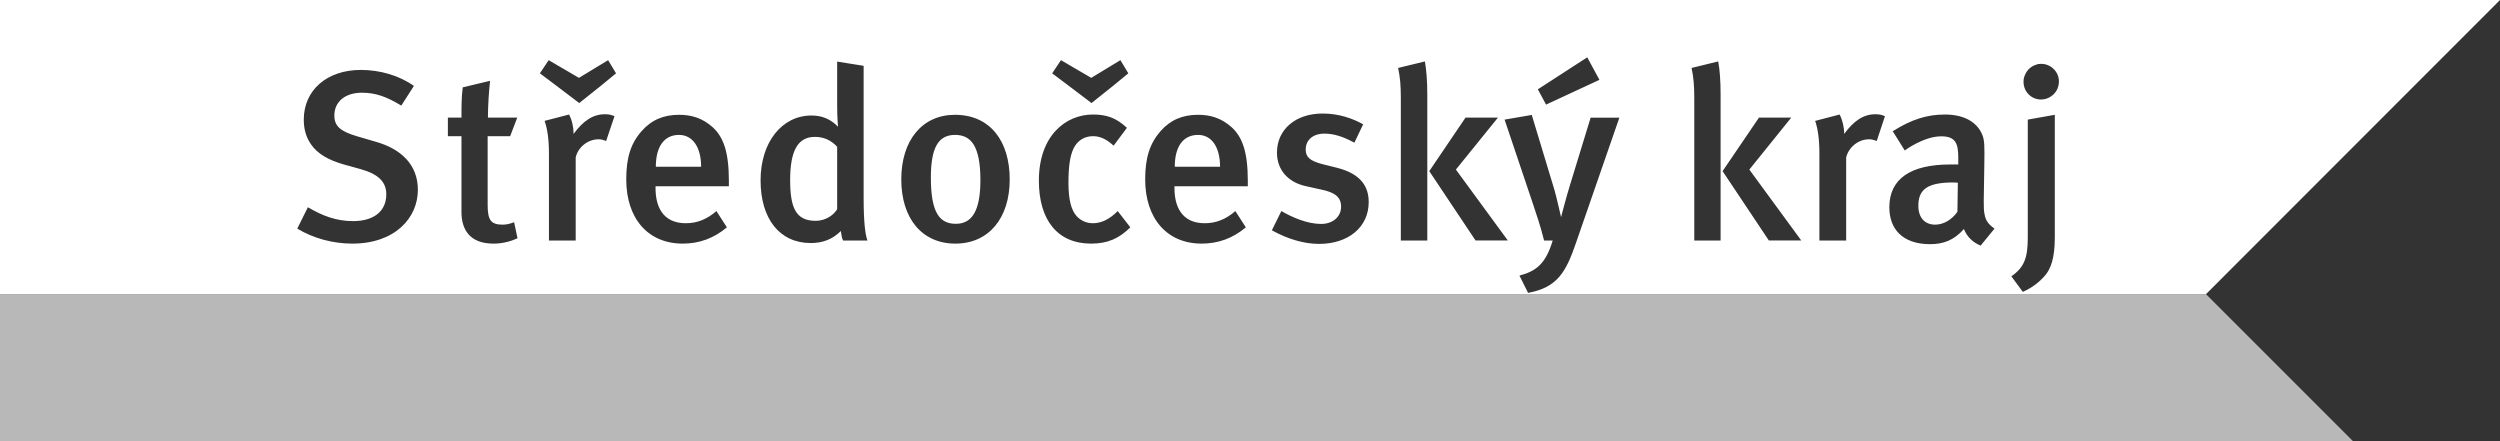
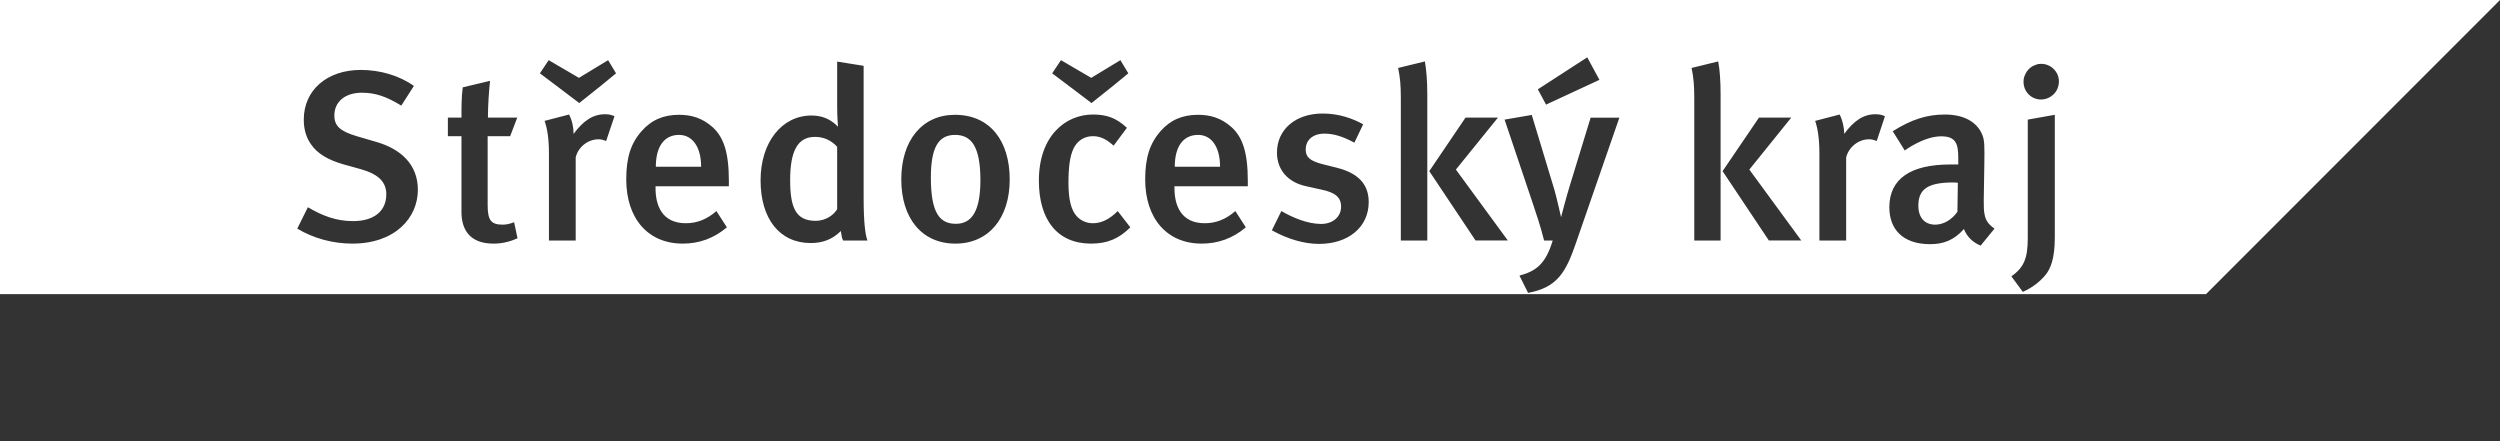
<svg xmlns="http://www.w3.org/2000/svg" id="Vrstva_1" data-name="Vrstva 1" viewBox="0 0 176.61 31.17">
  <rect x="0" y="0" width="176.61" height="31.17" fill="#333333" stroke="none" />
  <defs>
    <style>
      .cls-1 {
        opacity: .65;
      }

      .cls-1, .cls-2 {
        fill: #fff;
      }
    </style>
  </defs>
-   <path class="cls-2" d="M47.97,9.53c-1.06,0-1.64.84-1.64,2.25h3.2c0-1.41-.62-2.25-1.56-2.25ZM57.57,9.67c-1.2,0-1.75.96-1.75,3.05,0,1.92.38,2.88,1.8,2.88.7,0,1.27-.4,1.52-.82v-4.41c-.42-.46-.94-.7-1.57-.7ZM57.57,9.67c-1.2,0-1.75.96-1.75,3.05,0,1.92.38,2.88,1.8,2.88.7,0,1.27-.4,1.52-.82v-4.41c-.42-.46-.94-.7-1.57-.7ZM47.97,9.53c-1.06,0-1.64.84-1.64,2.25h3.2c0-1.41-.62-2.25-1.56-2.25ZM47.97,9.53c-1.06,0-1.64.84-1.64,2.25h3.2c0-1.41-.62-2.25-1.56-2.25ZM57.57,9.67c-1.2,0-1.75.96-1.75,3.05,0,1.92.38,2.88,1.8,2.88.7,0,1.27-.4,1.52-.82v-4.41c-.42-.46-.94-.7-1.57-.7ZM67.47,9.53c-1.19,0-1.71.91-1.71,3.02,0,2.52.64,3.26,1.77,3.26s1.73-.91,1.73-3.09c0-2.45-.69-3.19-1.79-3.19ZM67.47,9.53c-1.19,0-1.71.91-1.71,3.02,0,2.52.64,3.26,1.77,3.26s1.73-.91,1.73-3.09c0-2.45-.69-3.19-1.79-3.19ZM57.57,9.67c-1.2,0-1.75.96-1.75,3.05,0,1.92.38,2.88,1.8,2.88.7,0,1.27-.4,1.52-.82v-4.41c-.42-.46-.94-.7-1.57-.7ZM47.97,9.53c-1.06,0-1.64.84-1.64,2.25h3.2c0-1.41-.62-2.25-1.56-2.25ZM47.97,9.53c-1.06,0-1.64.84-1.64,2.25h3.2c0-1.41-.62-2.25-1.56-2.25ZM57.57,9.67c-1.2,0-1.75.96-1.75,3.05,0,1.92.38,2.88,1.8,2.88.7,0,1.27-.4,1.52-.82v-4.41c-.42-.46-.94-.7-1.57-.7ZM67.47,9.53c-1.19,0-1.71.91-1.71,3.02,0,2.52.64,3.26,1.77,3.26s1.73-.91,1.73-3.09c0-2.45-.69-3.19-1.79-3.19ZM84.64,9.53c-1.07,0-1.65.84-1.65,2.25h3.2c0-1.41-.61-2.25-1.55-2.25ZM84.64,9.53c-1.07,0-1.65.84-1.65,2.25h3.2c0-1.41-.61-2.25-1.55-2.25ZM67.47,9.53c-1.19,0-1.71.91-1.71,3.02,0,2.52.64,3.26,1.77,3.26s1.73-.91,1.73-3.09c0-2.45-.69-3.19-1.79-3.19ZM57.57,9.67c-1.2,0-1.75.96-1.75,3.05,0,1.92.38,2.88,1.8,2.88.7,0,1.27-.4,1.52-.82v-4.41c-.42-.46-.94-.7-1.57-.7ZM47.97,9.53c-1.06,0-1.64.84-1.64,2.25h3.2c0-1.41-.62-2.25-1.56-2.25ZM47.97,9.53c-1.06,0-1.64.84-1.64,2.25h3.2c0-1.41-.62-2.25-1.56-2.25ZM57.57,9.67c-1.2,0-1.75.96-1.75,3.05,0,1.92.38,2.88,1.8,2.88.7,0,1.27-.4,1.52-.82v-4.41c-.42-.46-.94-.7-1.57-.7ZM67.47,9.53c-1.19,0-1.71.91-1.71,3.02,0,2.52.64,3.26,1.77,3.26s1.73-.91,1.73-3.09c0-2.45-.69-3.19-1.79-3.19ZM84.64,9.53c-1.07,0-1.65.84-1.65,2.25h3.2c0-1.41-.61-2.25-1.55-2.25ZM84.64,9.53c-1.07,0-1.65.84-1.65,2.25h3.2c0-1.41-.61-2.25-1.55-2.25ZM67.47,9.53c-1.19,0-1.71.91-1.71,3.02,0,2.52.64,3.26,1.77,3.26s1.73-.91,1.73-3.09c0-2.45-.69-3.19-1.79-3.19ZM57.57,9.67c-1.2,0-1.75.96-1.75,3.05,0,1.92.38,2.88,1.8,2.88.7,0,1.27-.4,1.52-.82v-4.41c-.42-.46-.94-.7-1.57-.7ZM47.97,9.53c-1.06,0-1.64.84-1.64,2.25h3.2c0-1.41-.62-2.25-1.56-2.25ZM47.97,9.53c-1.06,0-1.64.84-1.64,2.25h3.2c0-1.41-.62-2.25-1.56-2.25ZM57.57,9.67c-1.2,0-1.75.96-1.75,3.05,0,1.92.38,2.88,1.8,2.88.7,0,1.27-.4,1.52-.82v-4.41c-.42-.46-.94-.7-1.57-.7ZM67.47,9.53c-1.19,0-1.71.91-1.71,3.02,0,2.52.64,3.26,1.77,3.26s1.73-.91,1.73-3.09c0-2.45-.69-3.19-1.79-3.19ZM84.64,9.53c-1.07,0-1.65.84-1.65,2.25h3.2c0-1.41-.61-2.25-1.55-2.25ZM84.64,9.53c-1.07,0-1.65.84-1.65,2.25h3.2c0-1.41-.61-2.25-1.55-2.25ZM67.47,9.53c-1.19,0-1.71.91-1.71,3.02,0,2.52.64,3.26,1.77,3.26s1.73-.91,1.73-3.09c0-2.45-.69-3.19-1.79-3.19ZM57.57,9.67c-1.2,0-1.75.96-1.75,3.05,0,1.92.38,2.88,1.8,2.88.7,0,1.27-.4,1.52-.82v-4.41c-.42-.46-.94-.7-1.57-.7ZM47.97,9.53c-1.06,0-1.64.84-1.64,2.25h3.2c0-1.41-.62-2.25-1.56-2.25ZM47.97,9.53c-1.06,0-1.64.84-1.64,2.25h3.2c0-1.41-.62-2.25-1.56-2.25ZM57.57,9.67c-1.2,0-1.75.96-1.75,3.05,0,1.92.38,2.88,1.8,2.88.7,0,1.27-.4,1.52-.82v-4.41c-.42-.46-.94-.7-1.57-.7ZM67.47,9.53c-1.19,0-1.71.91-1.71,3.02,0,2.52.64,3.26,1.77,3.26s1.73-.91,1.73-3.09c0-2.45-.69-3.19-1.79-3.19ZM84.64,9.53c-1.07,0-1.65.84-1.65,2.25h3.2c0-1.41-.61-2.25-1.55-2.25ZM84.64,9.53c-1.07,0-1.65.84-1.65,2.25h3.2c0-1.41-.61-2.25-1.55-2.25ZM67.47,9.53c-1.19,0-1.71.91-1.71,3.02,0,2.52.64,3.26,1.77,3.26s1.73-.91,1.73-3.09c0-2.45-.69-3.19-1.79-3.19ZM57.57,9.67c-1.2,0-1.75.96-1.75,3.05,0,1.92.38,2.88,1.8,2.88.7,0,1.27-.4,1.52-.82v-4.41c-.42-.46-.94-.7-1.57-.7ZM47.97,9.53c-1.06,0-1.64.84-1.64,2.25h3.2c0-1.41-.62-2.25-1.56-2.25ZM47.97,9.53c-1.06,0-1.64.84-1.64,2.25h3.2c0-1.41-.62-2.25-1.56-2.25ZM57.57,9.67c-1.2,0-1.75.96-1.75,3.05,0,1.92.38,2.88,1.8,2.88.7,0,1.27-.4,1.52-.82v-4.41c-.42-.46-.94-.7-1.57-.7ZM67.47,9.53c-1.19,0-1.71.91-1.71,3.02,0,2.52.64,3.26,1.77,3.26s1.73-.91,1.73-3.09c0-2.45-.69-3.19-1.79-3.19ZM84.64,9.53c-1.07,0-1.65.84-1.65,2.25h3.2c0-1.41-.61-2.25-1.55-2.25ZM84.64,9.53c-1.07,0-1.65.84-1.65,2.25h3.2c0-1.41-.61-2.25-1.55-2.25ZM67.47,9.53c-1.19,0-1.71.91-1.71,3.02,0,2.52.64,3.26,1.77,3.26s1.73-.91,1.73-3.09c0-2.45-.69-3.19-1.79-3.19ZM57.57,9.67c-1.2,0-1.75.96-1.75,3.05,0,1.92.38,2.88,1.8,2.88.7,0,1.27-.4,1.52-.82v-4.41c-.42-.46-.94-.7-1.57-.7ZM47.97,9.53c-1.06,0-1.64.84-1.64,2.25h3.2c0-1.41-.62-2.25-1.56-2.25ZM47.97,9.53c-1.06,0-1.64.84-1.64,2.25h3.2c0-1.41-.62-2.25-1.56-2.25ZM57.57,9.67c-1.2,0-1.75.96-1.75,3.05,0,1.92.38,2.88,1.8,2.88.7,0,1.27-.4,1.52-.82v-4.41c-.42-.46-.94-.7-1.57-.7ZM67.47,9.53c-1.19,0-1.71.91-1.71,3.02,0,2.52.64,3.26,1.77,3.26s1.73-.91,1.73-3.09c0-2.45-.69-3.19-1.79-3.19ZM84.64,9.53c-1.07,0-1.65.84-1.65,2.25h3.2c0-1.41-.61-2.25-1.55-2.25ZM137.97,12.89c-1.89,0-2.45.55-2.45,1.65,0,.82.44,1.33,1.19,1.33.6,0,1.19-.36,1.57-.91l.03-2.05s-.21-.02-.34-.02ZM137.97,12.89c-1.89,0-2.45.55-2.45,1.65,0,.82.44,1.33,1.19,1.33.6,0,1.19-.36,1.57-.91l.03-2.05s-.21-.02-.34-.02ZM84.64,9.53c-1.07,0-1.65.84-1.65,2.25h3.2c0-1.41-.61-2.25-1.55-2.25ZM67.47,9.53c-1.19,0-1.71.91-1.71,3.02,0,2.52.64,3.26,1.77,3.26s1.73-.91,1.73-3.09c0-2.45-.69-3.19-1.79-3.19ZM57.57,9.67c-1.2,0-1.75.96-1.75,3.05,0,1.92.38,2.88,1.8,2.88.7,0,1.27-.4,1.52-.82v-4.41c-.42-.46-.94-.7-1.57-.7ZM47.97,9.53c-1.06,0-1.64.84-1.64,2.25h3.2c0-1.41-.62-2.25-1.56-2.25ZM0,0v20.78h155.84L176.61,0H0ZM112.13,4.05l.86,1.59-3.77,1.75-.58-1.08,3.49-2.26ZM74.95,4.25l2.14,1.25,2.06-1.25.56.93-1.06.87-1.54,1.23-1.65-1.25-1.13-.85.62-.93ZM24.89,17.21c-1.35,0-2.73-.36-3.89-1.06l.75-1.51c1.06.62,2.01.98,3.2.98,1.47,0,2.34-.71,2.34-1.89,0-.87-.55-1.42-1.77-1.77l-1.26-.35c-1.08-.31-1.85-.76-2.3-1.43-.33-.48-.5-1.04-.5-1.73,0-2.09,1.65-3.51,4.03-3.51,1.35,0,2.71.39,3.75,1.13l-.89,1.39c-1.09-.66-1.85-.91-2.79-.91-1.17,0-1.94.63-1.94,1.61,0,.74.41,1.11,1.58,1.46l1.4.41c1.72.5,2.92,1.59,2.92,3.38,0,1.97-1.6,3.8-4.63,3.8ZM34.86,17.21c-1.68,0-2.26-1-2.26-2.23v-5.36h-.96v-1.31h.96c0-.73,0-1.49.09-2.14l1.93-.46c-.08.7-.15,1.75-.15,2.6h2.07l-.5,1.31h-1.59v4.86c0,1.08.24,1.39,1.06,1.39.26,0,.48-.05.81-.17l.24,1.13c-.57.26-1.12.38-1.7.38ZM42.82,9.96c-.18-.07-.32-.12-.53-.12-.79,0-1.46.58-1.62,1.28v5.87h-1.89v-6.12c0-1.1-.12-1.8-.31-2.33l1.73-.45c.21.39.32.89.32,1.37.69-.94,1.38-1.39,2.22-1.39.27,0,.45.04.67.14l-.59,1.75ZM42.46,6.05l-1.54,1.23-1.65-1.25-1.13-.85.62-.93,2.14,1.25,2.06-1.25.56.93-1.06.87ZM51.49,13.16h-5.18v.14c0,1.2.45,2.47,2.14,2.47.81,0,1.51-.29,2.16-.86l.74,1.15c-.91.77-1.95,1.15-3.12,1.15-2.45,0-3.99-1.77-3.99-4.54,0-1.53.32-2.54,1.08-3.4.7-.8,1.56-1.16,2.65-1.16.86,0,1.65.22,2.39.89.75.69,1.13,1.75,1.13,3.77v.39ZM59.56,16.99c-.09-.19-.11-.31-.16-.67-.58.58-1.27.85-2.12.85-2.22,0-3.55-1.73-3.55-4.43s1.51-4.58,3.6-4.58c.73,0,1.33.24,1.87.79,0,0-.06-.67-.06-1.43v-3.17l1.87.3v9.32c0,1.71.11,2.59.27,3.02h-1.72ZM67.49,17.21c-2.35,0-3.82-1.77-3.82-4.54s1.49-4.56,3.79-4.56c2.47,0,3.87,1.83,3.87,4.57s-1.49,4.53-3.84,4.53ZM77.08,17.21c-2.37,0-3.69-1.66-3.69-4.45,0-3.16,1.88-4.67,3.82-4.67.94,0,1.63.22,2.4.94l-.94,1.26c-.52-.47-.96-.67-1.46-.67-.6,0-1.1.31-1.37.87-.26.53-.36,1.34-.36,2.42,0,1.18.19,1.93.58,2.36.28.31.69.5,1.15.5.6,0,1.19-.29,1.75-.86l.89,1.15c-.79.79-1.61,1.15-2.77,1.15ZM88.15,13.16h-5.18v.14c0,1.2.45,2.47,2.14,2.47.81,0,1.51-.29,2.16-.86l.74,1.15c-.91.77-1.95,1.15-3.12,1.15-2.45,0-3.99-1.77-3.99-4.54,0-1.53.33-2.54,1.08-3.4.7-.8,1.56-1.16,2.66-1.16.85,0,1.64.22,2.38.89.75.69,1.13,1.75,1.13,3.77v.39ZM93.18,17.23c-1.06,0-2.21-.34-3.33-.96l.67-1.36c.77.45,1.84.91,2.81.91.82,0,1.41-.5,1.41-1.22,0-.67-.43-1.01-1.41-1.21l-1.04-.23c-1.3-.27-2.08-1.16-2.08-2.38,0-1.63,1.31-2.76,3.22-2.76,1.19,0,2.14.36,2.87.76l-.62,1.3c-.8-.43-1.44-.64-2.12-.64-.81,0-1.32.45-1.32,1.12,0,.53.29.8,1.16,1.03l1.08.27c1.75.45,2.21,1.41,2.21,2.42,0,1.75-1.42,2.95-3.51,2.95ZM100.83,16.99h-1.87V6.89c0-.84-.05-1.42-.19-2.09l1.89-.46c.1.55.17,1.38.17,2.29v10.36ZM104.24,16.99l-3.27-4.9,2.56-3.78h2.29l-2.97,3.67,3.67,5.01h-2.28ZM111.33,17.17c-.72,2.1-1.34,3.14-3.38,3.52l-.61-1.22c1.18-.32,1.85-.82,2.35-2.48h-.61c-.24-.98-.56-1.92-.82-2.69l-1.97-5.85,1.92-.33,1.6,5.29c.14.48.43,1.75.47,1.93.04-.14.34-1.33.65-2.33l1.44-4.7h2.03l-3.07,8.86ZM121.55,16.99h-1.86V6.89c0-.84-.05-1.42-.19-2.09l1.88-.46c.11.55.17,1.38.17,2.29v10.36ZM124.96,16.99l-3.27-4.9,2.57-3.78h2.28l-2.96,3.67,3.67,5.01h-2.29ZM132.58,9.96c-.19-.07-.33-.12-.54-.12-.78,0-1.45.58-1.62,1.28v5.87h-1.89v-6.12c0-1.1-.12-1.8-.3-2.33l1.73-.45c.2.39.32.89.32,1.37.69-.94,1.37-1.39,2.21-1.39.27,0,.45.04.67.14l-.58,1.75ZM139.92,17.35c-.53-.21-.97-.62-1.18-1.17-.7.79-1.46,1.07-2.38,1.07-1.99,0-2.89-1.1-2.89-2.61,0-2.01,1.51-3.02,4.29-3.02h.58v-.46c0-1-.17-1.53-1.2-1.53-1.25,0-2.58,1-2.58,1l-.85-1.36c1.31-.82,2.39-1.18,3.69-1.18s2.26.5,2.64,1.44c.16.38.16.84.14,2.13l-.04,2.48c0,.43,0,.76.06,1.01.08.45.29.71.7,1l-.98,1.2ZM145.16,16.78c0,1.53-.32,2.21-.63,2.61-.4.49-.93.92-1.63,1.23l-.81-1.1c.91-.63,1.16-1.31,1.16-2.72v-8.35l1.91-.34v8.67ZM144.92,6.79c-.2.15-.46.24-.73.24-.69,0-1.24-.55-1.24-1.25,0-.18.03-.33.1-.48.14-.35.43-.62.77-.72.12-.06.24-.07.38-.07.69,0,1.25.57,1.25,1.23,0,.45-.2.82-.53,1.05ZM135.52,14.54c0,.82.44,1.33,1.19,1.33.6,0,1.19-.36,1.57-.91l.03-2.05s-.21-.02-.34-.02c-1.89,0-2.45.55-2.45,1.65ZM84.64,9.53c-1.07,0-1.65.84-1.65,2.25h3.2c0-1.41-.61-2.25-1.55-2.25ZM67.47,9.53c-1.19,0-1.71.91-1.71,3.02,0,2.52.64,3.26,1.77,3.26s1.73-.91,1.73-3.09c0-2.45-.69-3.19-1.79-3.19ZM55.82,12.72c0,1.92.38,2.88,1.8,2.88.7,0,1.27-.4,1.52-.82v-4.41c-.42-.46-.94-.7-1.57-.7-1.2,0-1.75.96-1.75,3.05ZM47.97,9.53c-1.06,0-1.64.84-1.64,2.25h3.2c0-1.41-.62-2.25-1.56-2.25ZM47.97,9.53c-1.06,0-1.64.84-1.64,2.25h3.2c0-1.41-.62-2.25-1.56-2.25ZM57.57,9.67c-1.2,0-1.75.96-1.75,3.05,0,1.92.38,2.88,1.8,2.88.7,0,1.27-.4,1.52-.82v-4.41c-.42-.46-.94-.7-1.57-.7ZM67.47,9.53c-1.19,0-1.71.91-1.71,3.02,0,2.52.64,3.26,1.77,3.26s1.73-.91,1.73-3.09c0-2.45-.69-3.19-1.79-3.19ZM84.64,9.53c-1.07,0-1.65.84-1.65,2.25h3.2c0-1.41-.61-2.25-1.55-2.25ZM137.97,12.89c-1.89,0-2.45.55-2.45,1.65,0,.82.44,1.33,1.19,1.33.6,0,1.19-.36,1.57-.91l.03-2.05s-.21-.02-.34-.02ZM137.97,12.89c-1.89,0-2.45.55-2.45,1.65,0,.82.44,1.33,1.19,1.33.6,0,1.19-.36,1.57-.91l.03-2.05s-.21-.02-.34-.02ZM84.64,9.53c-1.07,0-1.65.84-1.65,2.25h3.2c0-1.41-.61-2.25-1.55-2.25ZM67.47,9.53c-1.19,0-1.71.91-1.71,3.02,0,2.52.64,3.26,1.77,3.26s1.73-.91,1.73-3.09c0-2.45-.69-3.19-1.79-3.19ZM57.57,9.67c-1.2,0-1.75.96-1.75,3.05,0,1.92.38,2.88,1.8,2.88.7,0,1.27-.4,1.52-.82v-4.41c-.42-.46-.94-.7-1.57-.7ZM47.97,9.53c-1.06,0-1.64.84-1.64,2.25h3.2c0-1.41-.62-2.25-1.56-2.25ZM47.97,9.53c-1.06,0-1.64.84-1.64,2.25h3.2c0-1.41-.62-2.25-1.56-2.25ZM57.57,9.67c-1.2,0-1.75.96-1.75,3.05,0,1.92.38,2.88,1.8,2.88.7,0,1.27-.4,1.52-.82v-4.41c-.42-.46-.94-.7-1.57-.7ZM67.47,9.53c-1.19,0-1.71.91-1.71,3.02,0,2.52.64,3.26,1.77,3.26s1.73-.91,1.73-3.09c0-2.45-.69-3.19-1.79-3.19ZM84.64,9.53c-1.07,0-1.65.84-1.65,2.25h3.2c0-1.41-.61-2.25-1.55-2.25ZM84.64,9.53c-1.07,0-1.65.84-1.65,2.25h3.2c0-1.41-.61-2.25-1.55-2.25ZM67.47,9.53c-1.19,0-1.71.91-1.71,3.02,0,2.52.64,3.26,1.77,3.26s1.73-.91,1.73-3.09c0-2.45-.69-3.19-1.79-3.19ZM57.57,9.67c-1.2,0-1.75.96-1.75,3.05,0,1.92.38,2.88,1.8,2.88.7,0,1.27-.4,1.52-.82v-4.41c-.42-.46-.94-.7-1.57-.7ZM47.97,9.53c-1.06,0-1.64.84-1.64,2.25h3.2c0-1.41-.62-2.25-1.56-2.25ZM47.97,9.53c-1.06,0-1.64.84-1.64,2.25h3.2c0-1.41-.62-2.25-1.56-2.25ZM57.57,9.67c-1.2,0-1.75.96-1.75,3.05,0,1.92.38,2.88,1.8,2.88.7,0,1.27-.4,1.52-.82v-4.41c-.42-.46-.94-.7-1.57-.7ZM67.47,9.53c-1.19,0-1.71.91-1.71,3.02,0,2.52.64,3.26,1.77,3.26s1.73-.91,1.73-3.09c0-2.45-.69-3.19-1.79-3.19ZM84.64,9.53c-1.07,0-1.65.84-1.65,2.25h3.2c0-1.41-.61-2.25-1.55-2.25ZM84.64,9.53c-1.07,0-1.65.84-1.65,2.25h3.2c0-1.41-.61-2.25-1.55-2.25ZM67.47,9.53c-1.19,0-1.71.91-1.71,3.02,0,2.52.64,3.26,1.77,3.26s1.73-.91,1.73-3.09c0-2.45-.69-3.19-1.79-3.19ZM57.57,9.67c-1.2,0-1.75.96-1.75,3.05,0,1.92.38,2.88,1.8,2.88.7,0,1.27-.4,1.52-.82v-4.41c-.42-.46-.94-.7-1.57-.7ZM47.97,9.53c-1.06,0-1.64.84-1.64,2.25h3.2c0-1.41-.62-2.25-1.56-2.25ZM47.97,9.53c-1.06,0-1.64.84-1.64,2.25h3.2c0-1.41-.62-2.25-1.56-2.25ZM57.57,9.67c-1.2,0-1.75.96-1.75,3.05,0,1.92.38,2.88,1.8,2.88.7,0,1.27-.4,1.52-.82v-4.41c-.42-.46-.94-.7-1.57-.7ZM67.47,9.53c-1.19,0-1.71.91-1.71,3.02,0,2.52.64,3.26,1.77,3.26s1.73-.91,1.73-3.09c0-2.45-.69-3.19-1.79-3.19ZM84.64,9.53c-1.07,0-1.65.84-1.65,2.25h3.2c0-1.41-.61-2.25-1.55-2.25ZM84.64,9.53c-1.07,0-1.65.84-1.65,2.25h3.2c0-1.41-.61-2.25-1.55-2.25ZM67.47,9.53c-1.19,0-1.71.91-1.71,3.02,0,2.52.64,3.26,1.77,3.26s1.73-.91,1.73-3.09c0-2.45-.69-3.19-1.79-3.19ZM57.57,9.67c-1.2,0-1.75.96-1.75,3.05,0,1.92.38,2.88,1.8,2.88.7,0,1.27-.4,1.52-.82v-4.41c-.42-.46-.94-.7-1.57-.7ZM47.97,9.53c-1.06,0-1.64.84-1.64,2.25h3.2c0-1.41-.62-2.25-1.56-2.25ZM47.97,9.53c-1.06,0-1.64.84-1.64,2.25h3.2c0-1.41-.62-2.25-1.56-2.25ZM57.57,9.67c-1.2,0-1.75.96-1.75,3.05,0,1.92.38,2.88,1.8,2.88.7,0,1.27-.4,1.52-.82v-4.41c-.42-.46-.94-.7-1.57-.7ZM67.47,9.53c-1.19,0-1.71.91-1.71,3.02,0,2.52.64,3.26,1.77,3.26s1.73-.91,1.73-3.09c0-2.45-.69-3.19-1.79-3.19ZM84.64,9.53c-1.07,0-1.65.84-1.65,2.25h3.2c0-1.41-.61-2.25-1.55-2.25ZM84.64,9.53c-1.07,0-1.65.84-1.65,2.25h3.2c0-1.41-.61-2.25-1.55-2.25ZM67.47,9.53c-1.19,0-1.71.91-1.71,3.02,0,2.52.64,3.26,1.77,3.26s1.73-.91,1.73-3.09c0-2.45-.69-3.19-1.79-3.19ZM57.57,9.67c-1.2,0-1.75.96-1.75,3.05,0,1.92.38,2.88,1.8,2.88.7,0,1.27-.4,1.52-.82v-4.41c-.42-.46-.94-.7-1.57-.7ZM47.97,9.53c-1.06,0-1.64.84-1.64,2.25h3.2c0-1.41-.62-2.25-1.56-2.25ZM47.97,9.53c-1.06,0-1.64.84-1.64,2.25h3.2c0-1.41-.62-2.25-1.56-2.25ZM57.57,9.67c-1.2,0-1.75.96-1.75,3.05,0,1.92.38,2.88,1.8,2.88.7,0,1.27-.4,1.52-.82v-4.41c-.42-.46-.94-.7-1.57-.7ZM67.47,9.53c-1.19,0-1.71.91-1.71,3.02,0,2.52.64,3.26,1.77,3.26s1.73-.91,1.73-3.09c0-2.45-.69-3.19-1.79-3.19ZM67.47,9.53c-1.19,0-1.71.91-1.71,3.02,0,2.52.64,3.26,1.77,3.26s1.73-.91,1.73-3.09c0-2.45-.69-3.19-1.79-3.19ZM57.57,9.67c-1.2,0-1.75.96-1.75,3.05,0,1.92.38,2.88,1.8,2.88.7,0,1.27-.4,1.52-.82v-4.41c-.42-.46-.94-.7-1.57-.7ZM47.97,9.53c-1.06,0-1.64.84-1.64,2.25h3.2c0-1.41-.62-2.25-1.56-2.25ZM47.97,9.53c-1.06,0-1.64.84-1.64,2.25h3.2c0-1.41-.62-2.25-1.56-2.25ZM57.57,9.67c-1.2,0-1.75.96-1.75,3.05,0,1.92.38,2.88,1.8,2.88.7,0,1.27-.4,1.52-.82v-4.41c-.42-.46-.94-.7-1.57-.7ZM67.47,9.53c-1.19,0-1.71.91-1.71,3.02,0,2.52.64,3.26,1.77,3.26s1.73-.91,1.73-3.09c0-2.45-.69-3.19-1.79-3.19ZM67.47,9.53c-1.19,0-1.71.91-1.71,3.02,0,2.52.64,3.26,1.77,3.26s1.73-.91,1.73-3.09c0-2.45-.69-3.19-1.79-3.19ZM57.57,9.67c-1.2,0-1.75.96-1.75,3.05,0,1.92.38,2.88,1.8,2.88.7,0,1.27-.4,1.52-.82v-4.41c-.42-.46-.94-.7-1.57-.7ZM47.97,9.53c-1.06,0-1.64.84-1.64,2.25h3.2c0-1.41-.62-2.25-1.56-2.25ZM47.97,9.53c-1.06,0-1.64.84-1.64,2.25h3.2c0-1.41-.62-2.25-1.56-2.25ZM47.97,9.53c-1.06,0-1.64.84-1.64,2.25h3.2c0-1.41-.62-2.25-1.56-2.25Z" />
-   <polygon class="cls-1" points="166.23 31.17 155.84 20.78 0 20.78 0 31.17 166.23 31.17" />
+   <path class="cls-2" d="M47.97,9.53c-1.06,0-1.64.84-1.64,2.25h3.2c0-1.41-.62-2.25-1.56-2.25ZM57.57,9.67c-1.2,0-1.75.96-1.75,3.05,0,1.92.38,2.88,1.8,2.88.7,0,1.27-.4,1.52-.82v-4.41c-.42-.46-.94-.7-1.57-.7ZM57.57,9.67c-1.2,0-1.75.96-1.75,3.05,0,1.92.38,2.88,1.8,2.88.7,0,1.27-.4,1.52-.82v-4.41c-.42-.46-.94-.7-1.57-.7ZM47.97,9.53c-1.06,0-1.64.84-1.64,2.25h3.2c0-1.41-.62-2.25-1.56-2.25ZM47.97,9.53c-1.06,0-1.64.84-1.64,2.25h3.2c0-1.41-.62-2.25-1.56-2.25ZM57.57,9.67c-1.2,0-1.75.96-1.75,3.05,0,1.92.38,2.88,1.8,2.88.7,0,1.27-.4,1.52-.82v-4.41c-.42-.46-.94-.7-1.57-.7ZM67.47,9.53c-1.19,0-1.71.91-1.71,3.02,0,2.52.64,3.26,1.77,3.26s1.73-.91,1.73-3.09c0-2.45-.69-3.19-1.79-3.19ZM67.47,9.53c-1.19,0-1.71.91-1.71,3.02,0,2.52.64,3.26,1.77,3.26s1.73-.91,1.73-3.09c0-2.45-.69-3.19-1.79-3.19ZM57.57,9.67c-1.2,0-1.75.96-1.75,3.05,0,1.92.38,2.88,1.8,2.88.7,0,1.27-.4,1.52-.82v-4.41c-.42-.46-.94-.7-1.57-.7ZM47.97,9.53c-1.06,0-1.64.84-1.64,2.25h3.2c0-1.41-.62-2.25-1.56-2.25ZM47.97,9.53c-1.06,0-1.64.84-1.64,2.25h3.2c0-1.41-.62-2.25-1.56-2.25ZM57.57,9.67c-1.2,0-1.75.96-1.75,3.05,0,1.92.38,2.88,1.8,2.88.7,0,1.27-.4,1.52-.82v-4.41c-.42-.46-.94-.7-1.57-.7ZM67.47,9.53c-1.19,0-1.71.91-1.71,3.02,0,2.52.64,3.26,1.77,3.26s1.73-.91,1.73-3.09c0-2.45-.69-3.19-1.79-3.19ZM84.64,9.53c-1.07,0-1.65.84-1.65,2.25h3.2c0-1.41-.61-2.25-1.55-2.25ZM84.64,9.53c-1.07,0-1.65.84-1.65,2.25h3.2c0-1.41-.61-2.25-1.55-2.25ZM67.47,9.53c-1.19,0-1.71.91-1.71,3.02,0,2.52.64,3.26,1.77,3.26s1.73-.91,1.73-3.09c0-2.45-.69-3.19-1.79-3.19ZM57.57,9.67c-1.2,0-1.75.96-1.75,3.05,0,1.92.38,2.88,1.8,2.88.7,0,1.27-.4,1.52-.82v-4.41c-.42-.46-.94-.7-1.57-.7ZM47.97,9.53c-1.06,0-1.64.84-1.64,2.25h3.2c0-1.41-.62-2.25-1.56-2.25ZM47.97,9.53c-1.06,0-1.64.84-1.64,2.25h3.2c0-1.41-.62-2.25-1.56-2.25ZM57.57,9.67c-1.2,0-1.75.96-1.75,3.05,0,1.92.38,2.88,1.8,2.88.7,0,1.27-.4,1.52-.82v-4.41c-.42-.46-.94-.7-1.57-.7ZM67.47,9.53c-1.19,0-1.71.91-1.71,3.02,0,2.52.64,3.26,1.77,3.26s1.73-.91,1.73-3.09c0-2.45-.69-3.19-1.79-3.19ZM84.64,9.53c-1.07,0-1.65.84-1.65,2.25h3.2c0-1.41-.61-2.25-1.55-2.25ZM84.64,9.53c-1.07,0-1.65.84-1.65,2.25h3.2c0-1.41-.61-2.25-1.55-2.25ZM67.47,9.53c-1.19,0-1.71.91-1.71,3.02,0,2.52.64,3.26,1.77,3.26s1.73-.91,1.73-3.09c0-2.45-.69-3.19-1.79-3.19ZM57.57,9.67c-1.2,0-1.75.96-1.75,3.05,0,1.92.38,2.88,1.8,2.88.7,0,1.27-.4,1.52-.82v-4.41c-.42-.46-.94-.7-1.57-.7ZM47.97,9.53c-1.06,0-1.64.84-1.64,2.25h3.2c0-1.41-.62-2.25-1.56-2.25ZM47.97,9.53c-1.06,0-1.64.84-1.64,2.25h3.2c0-1.41-.62-2.25-1.56-2.25ZM57.57,9.67c-1.2,0-1.75.96-1.75,3.05,0,1.92.38,2.88,1.8,2.88.7,0,1.27-.4,1.52-.82v-4.41c-.42-.46-.94-.7-1.57-.7ZM67.47,9.53c-1.19,0-1.71.91-1.71,3.02,0,2.52.64,3.26,1.77,3.26s1.73-.91,1.73-3.09c0-2.45-.69-3.19-1.79-3.19ZM84.64,9.53c-1.07,0-1.65.84-1.65,2.25h3.2c0-1.41-.61-2.25-1.55-2.25ZM84.64,9.53c-1.07,0-1.65.84-1.65,2.25h3.2c0-1.41-.61-2.25-1.55-2.25ZM67.47,9.53c-1.19,0-1.71.91-1.71,3.02,0,2.52.64,3.26,1.77,3.26s1.73-.91,1.73-3.09c0-2.45-.69-3.19-1.79-3.19ZM57.57,9.67c-1.2,0-1.75.96-1.75,3.05,0,1.92.38,2.88,1.8,2.88.7,0,1.27-.4,1.52-.82v-4.41c-.42-.46-.94-.7-1.57-.7ZM47.97,9.53c-1.06,0-1.64.84-1.64,2.25h3.2c0-1.41-.62-2.25-1.56-2.25ZM47.97,9.53c-1.06,0-1.64.84-1.64,2.25h3.2c0-1.41-.62-2.25-1.56-2.25ZM57.57,9.67c-1.2,0-1.75.96-1.75,3.05,0,1.92.38,2.88,1.8,2.88.7,0,1.27-.4,1.52-.82v-4.41c-.42-.46-.94-.7-1.57-.7ZM67.47,9.53c-1.19,0-1.71.91-1.71,3.02,0,2.52.64,3.26,1.77,3.26s1.73-.91,1.73-3.09c0-2.45-.69-3.19-1.79-3.19ZM84.64,9.53c-1.07,0-1.65.84-1.65,2.25h3.2c0-1.41-.61-2.25-1.55-2.25Zc-1.07,0-1.65.84-1.65,2.25h3.2c0-1.41-.61-2.25-1.55-2.25ZM67.47,9.53c-1.19,0-1.71.91-1.71,3.02,0,2.52.64,3.26,1.77,3.26s1.73-.91,1.73-3.09c0-2.45-.69-3.19-1.79-3.19ZM57.57,9.67c-1.2,0-1.75.96-1.75,3.05,0,1.92.38,2.88,1.8,2.88.7,0,1.27-.4,1.52-.82v-4.41c-.42-.46-.94-.7-1.57-.7ZM47.97,9.53c-1.06,0-1.64.84-1.64,2.25h3.2c0-1.41-.62-2.25-1.56-2.25ZM47.97,9.53c-1.06,0-1.64.84-1.64,2.25h3.2c0-1.41-.62-2.25-1.56-2.25ZM57.57,9.67c-1.2,0-1.75.96-1.75,3.05,0,1.92.38,2.88,1.8,2.88.7,0,1.27-.4,1.52-.82v-4.41c-.42-.46-.94-.7-1.57-.7ZM67.47,9.53c-1.19,0-1.71.91-1.71,3.02,0,2.52.64,3.26,1.77,3.26s1.73-.91,1.73-3.09c0-2.45-.69-3.19-1.79-3.19ZM84.64,9.53c-1.07,0-1.65.84-1.65,2.25h3.2c0-1.41-.61-2.25-1.55-2.25ZM84.64,9.53c-1.07,0-1.65.84-1.65,2.25h3.2c0-1.41-.61-2.25-1.55-2.25ZM67.47,9.53c-1.19,0-1.71.91-1.71,3.02,0,2.52.64,3.26,1.77,3.26s1.73-.91,1.73-3.09c0-2.45-.69-3.19-1.79-3.19ZM57.57,9.67c-1.2,0-1.75.96-1.75,3.05,0,1.92.38,2.88,1.8,2.88.7,0,1.27-.4,1.52-.82v-4.41c-.42-.46-.94-.7-1.57-.7ZM47.97,9.53c-1.06,0-1.64.84-1.64,2.25h3.2c0-1.41-.62-2.25-1.56-2.25ZM47.97,9.53c-1.06,0-1.64.84-1.64,2.25h3.2c0-1.41-.62-2.25-1.56-2.25ZM57.57,9.67c-1.2,0-1.75.96-1.75,3.05,0,1.92.38,2.88,1.8,2.88.7,0,1.27-.4,1.52-.82v-4.41c-.42-.46-.94-.7-1.57-.7ZM67.47,9.53c-1.19,0-1.71.91-1.71,3.02,0,2.52.64,3.26,1.77,3.26s1.73-.91,1.73-3.09c0-2.45-.69-3.19-1.79-3.19ZM84.64,9.53c-1.07,0-1.65.84-1.65,2.25h3.2c0-1.41-.61-2.25-1.55-2.25ZM137.97,12.89c-1.89,0-2.45.55-2.45,1.65,0,.82.44,1.33,1.19,1.33.6,0,1.19-.36,1.57-.91l.03-2.05s-.21-.02-.34-.02ZM137.97,12.89c-1.89,0-2.45.55-2.45,1.65,0,.82.44,1.33,1.19,1.33.6,0,1.19-.36,1.57-.91l.03-2.05s-.21-.02-.34-.02ZM84.64,9.53c-1.07,0-1.65.84-1.65,2.25h3.2c0-1.41-.61-2.25-1.55-2.25ZM67.47,9.53c-1.19,0-1.71.91-1.71,3.02,0,2.52.64,3.26,1.77,3.26s1.73-.91,1.73-3.09c0-2.45-.69-3.19-1.79-3.19ZM57.57,9.67c-1.2,0-1.75.96-1.75,3.05,0,1.92.38,2.88,1.8,2.88.7,0,1.27-.4,1.52-.82v-4.41c-.42-.46-.94-.7-1.57-.7ZM47.97,9.53c-1.06,0-1.64.84-1.64,2.25h3.2c0-1.41-.62-2.25-1.56-2.25ZM0,0v20.78h155.84L176.61,0H0ZM112.13,4.05l.86,1.59-3.77,1.75-.58-1.08,3.49-2.26ZM74.95,4.25l2.14,1.25,2.06-1.25.56.93-1.06.87-1.54,1.23-1.65-1.25-1.13-.85.62-.93ZM24.89,17.21c-1.35,0-2.73-.36-3.89-1.06l.75-1.51c1.06.62,2.01.98,3.2.98,1.47,0,2.34-.71,2.34-1.89,0-.87-.55-1.42-1.77-1.77l-1.26-.35c-1.08-.31-1.85-.76-2.3-1.43-.33-.48-.5-1.04-.5-1.73,0-2.09,1.65-3.51,4.03-3.51,1.35,0,2.71.39,3.75,1.13l-.89,1.39c-1.09-.66-1.85-.91-2.79-.91-1.17,0-1.94.63-1.94,1.61,0,.74.41,1.11,1.58,1.46l1.4.41c1.72.5,2.92,1.59,2.92,3.38,0,1.97-1.6,3.8-4.63,3.8ZM34.86,17.21c-1.68,0-2.26-1-2.26-2.23v-5.36h-.96v-1.31h.96c0-.73,0-1.49.09-2.14l1.93-.46c-.08.7-.15,1.75-.15,2.6h2.07l-.5,1.31h-1.59v4.86c0,1.08.24,1.39,1.06,1.39.26,0,.48-.05.81-.17l.24,1.13c-.57.26-1.12.38-1.7.38ZM42.82,9.96c-.18-.07-.32-.12-.53-.12-.79,0-1.46.58-1.62,1.28v5.87h-1.89v-6.12c0-1.1-.12-1.8-.31-2.33l1.73-.45c.21.39.32.89.32,1.37.69-.94,1.38-1.39,2.22-1.39.27,0,.45.04.67.14l-.59,1.75ZM42.46,6.05l-1.54,1.23-1.65-1.25-1.13-.85.62-.93,2.14,1.25,2.06-1.25.56.93-1.06.87ZM51.49,13.16h-5.18v.14c0,1.2.45,2.47,2.14,2.47.81,0,1.51-.29,2.16-.86l.74,1.15c-.91.77-1.95,1.15-3.12,1.15-2.45,0-3.99-1.77-3.99-4.54,0-1.53.32-2.54,1.08-3.4.7-.8,1.56-1.16,2.65-1.16.86,0,1.65.22,2.39.89.75.69,1.13,1.75,1.13,3.77v.39ZM59.56,16.99c-.09-.19-.11-.31-.16-.67-.58.58-1.27.85-2.12.85-2.22,0-3.55-1.73-3.55-4.43s1.51-4.58,3.6-4.58c.73,0,1.33.24,1.87.79,0,0-.06-.67-.06-1.43v-3.17l1.87.3v9.32c0,1.71.11,2.59.27,3.02h-1.72ZM67.49,17.21c-2.35,0-3.82-1.77-3.82-4.54s1.49-4.56,3.79-4.56c2.47,0,3.87,1.83,3.87,4.57s-1.49,4.53-3.84,4.53ZM77.08,17.21c-2.37,0-3.69-1.66-3.69-4.45,0-3.16,1.88-4.67,3.82-4.67.94,0,1.63.22,2.4.94l-.94,1.26c-.52-.47-.96-.67-1.46-.67-.6,0-1.1.31-1.37.87-.26.53-.36,1.34-.36,2.42,0,1.18.19,1.93.58,2.36.28.31.69.5,1.15.5.6,0,1.19-.29,1.75-.86l.89,1.15c-.79.79-1.61,1.15-2.77,1.15ZM88.15,13.16h-5.18v.14c0,1.2.45,2.47,2.14,2.47.81,0,1.51-.29,2.16-.86l.74,1.15c-.91.77-1.95,1.15-3.12,1.15-2.45,0-3.99-1.77-3.99-4.54,0-1.53.33-2.54,1.08-3.4.7-.8,1.56-1.16,2.66-1.16.85,0,1.64.22,2.38.89.75.69,1.13,1.75,1.13,3.77v.39ZM93.18,17.23c-1.06,0-2.21-.34-3.33-.96l.67-1.36c.77.45,1.84.91,2.81.91.82,0,1.41-.5,1.41-1.22,0-.67-.43-1.01-1.41-1.21l-1.04-.23c-1.3-.27-2.08-1.16-2.08-2.38,0-1.63,1.31-2.76,3.22-2.76,1.19,0,2.14.36,2.87.76l-.62,1.3c-.8-.43-1.44-.64-2.12-.64-.81,0-1.32.45-1.32,1.12,0,.53.29.8,1.16,1.03l1.08.27c1.75.45,2.21,1.41,2.21,2.42,0,1.75-1.42,2.95-3.51,2.95ZM100.83,16.99h-1.87V6.89c0-.84-.05-1.42-.19-2.09l1.89-.46c.1.55.17,1.38.17,2.29v10.36ZM104.24,16.99l-3.27-4.9,2.56-3.78h2.29l-2.97,3.67,3.67,5.01h-2.28ZM111.33,17.17c-.72,2.1-1.34,3.14-3.38,3.52l-.61-1.22c1.18-.32,1.85-.82,2.35-2.48h-.61c-.24-.98-.56-1.92-.82-2.69l-1.97-5.85,1.92-.33,1.6,5.29c.14.48.43,1.75.47,1.93.04-.14.34-1.33.65-2.33l1.44-4.7h2.03l-3.07,8.86ZM121.55,16.99h-1.86V6.89c0-.84-.05-1.42-.19-2.09l1.88-.46c.11.55.17,1.38.17,2.29v10.36ZM124.96,16.99l-3.27-4.9,2.57-3.78h2.28l-2.96,3.67,3.67,5.01h-2.29ZM132.58,9.96c-.19-.07-.33-.12-.54-.12-.78,0-1.45.58-1.62,1.28v5.87h-1.89v-6.12c0-1.1-.12-1.8-.3-2.33l1.73-.45c.2.39.32.89.32,1.37.69-.94,1.37-1.39,2.21-1.39.27,0,.45.04.67.14l-.58,1.75ZM139.92,17.35c-.53-.21-.97-.62-1.18-1.17-.7.79-1.46,1.07-2.38,1.07-1.99,0-2.89-1.1-2.89-2.61,0-2.01,1.51-3.02,4.29-3.02h.58v-.46c0-1-.17-1.53-1.2-1.53-1.25,0-2.58,1-2.58,1l-.85-1.36c1.31-.82,2.39-1.18,3.69-1.18s2.26.5,2.64,1.44c.16.38.16.84.14,2.13l-.04,2.48c0,.43,0,.76.06,1.01.08.45.29.71.7,1l-.98,1.2ZM145.16,16.78c0,1.53-.32,2.21-.63,2.61-.4.49-.93.92-1.63,1.23l-.81-1.1c.91-.63,1.16-1.31,1.16-2.72v-8.35l1.91-.34v8.67ZM144.92,6.79c-.2.15-.46.24-.73.24-.69,0-1.24-.55-1.24-1.25,0-.18.03-.33.1-.48.14-.35.43-.62.77-.72.12-.06.24-.07.38-.07.69,0,1.25.57,1.25,1.23,0,.45-.2.82-.53,1.05ZM135.52,14.54c0,.82.44,1.33,1.19,1.33.6,0,1.19-.36,1.57-.91l.03-2.05s-.21-.02-.34-.02c-1.89,0-2.45.55-2.45,1.65ZM84.64,9.53c-1.07,0-1.65.84-1.65,2.25h3.2c0-1.41-.61-2.25-1.55-2.25ZM67.47,9.53c-1.19,0-1.71.91-1.71,3.02,0,2.52.64,3.26,1.77,3.26s1.73-.91,1.73-3.09c0-2.45-.69-3.19-1.79-3.19ZM55.82,12.72c0,1.92.38,2.88,1.8,2.88.7,0,1.27-.4,1.52-.82v-4.41c-.42-.46-.94-.7-1.57-.7-1.2,0-1.75.96-1.75,3.05ZM47.97,9.53c-1.06,0-1.64.84-1.64,2.25h3.2c0-1.41-.62-2.25-1.56-2.25ZM47.97,9.53c-1.06,0-1.64.84-1.64,2.25h3.2c0-1.41-.62-2.25-1.56-2.25ZM57.57,9.67c-1.2,0-1.75.96-1.75,3.05,0,1.92.38,2.88,1.8,2.88.7,0,1.27-.4,1.52-.82v-4.41c-.42-.46-.94-.7-1.57-.7ZM67.47,9.53c-1.19,0-1.71.91-1.71,3.02,0,2.52.64,3.26,1.77,3.26s1.73-.91,1.73-3.09c0-2.45-.69-3.19-1.79-3.19ZM84.64,9.53c-1.07,0-1.65.84-1.65,2.25h3.2c0-1.41-.61-2.25-1.55-2.25ZM137.97,12.89c-1.89,0-2.45.55-2.45,1.65,0,.82.44,1.33,1.19,1.33.6,0,1.19-.36,1.57-.91l.03-2.05s-.21-.02-.34-.02ZM137.97,12.89c-1.89,0-2.45.55-2.45,1.65,0,.82.44,1.33,1.19,1.33.6,0,1.19-.36,1.57-.91l.03-2.05s-.21-.02-.34-.02ZM84.64,9.53c-1.07,0-1.65.84-1.65,2.25h3.2c0-1.41-.61-2.25-1.55-2.25ZM67.47,9.53c-1.19,0-1.71.91-1.71,3.02,0,2.52.64,3.26,1.77,3.26s1.73-.91,1.73-3.09c0-2.45-.69-3.19-1.79-3.19ZM57.57,9.67c-1.2,0-1.75.96-1.75,3.05,0,1.92.38,2.88,1.8,2.88.7,0,1.27-.4,1.52-.82v-4.41c-.42-.46-.94-.7-1.57-.7ZM47.97,9.53c-1.06,0-1.64.84-1.64,2.25h3.2c0-1.41-.62-2.25-1.56-2.25ZM47.97,9.53c-1.06,0-1.64.84-1.64,2.25h3.2c0-1.41-.62-2.25-1.56-2.25ZM57.57,9.67c-1.2,0-1.75.96-1.75,3.05,0,1.92.38,2.88,1.8,2.88.7,0,1.27-.4,1.52-.82v-4.41c-.42-.46-.94-.7-1.57-.7ZM67.47,9.53c-1.19,0-1.71.91-1.71,3.02,0,2.52.64,3.26,1.77,3.26s1.73-.91,1.73-3.09c0-2.45-.69-3.19-1.79-3.19ZM84.64,9.53c-1.07,0-1.65.84-1.65,2.25h3.2c0-1.41-.61-2.25-1.55-2.25ZM84.64,9.53c-1.07,0-1.65.84-1.65,2.25h3.2c0-1.41-.61-2.25-1.55-2.25ZM67.47,9.53c-1.19,0-1.71.91-1.71,3.02,0,2.52.64,3.26,1.77,3.26s1.73-.91,1.73-3.09c0-2.45-.69-3.19-1.79-3.19ZM57.57,9.67c-1.2,0-1.75.96-1.75,3.05,0,1.92.38,2.88,1.8,2.88.7,0,1.27-.4,1.52-.82v-4.41c-.42-.46-.94-.7-1.57-.7ZM47.97,9.53c-1.06,0-1.64.84-1.64,2.25h3.2c0-1.41-.62-2.25-1.56-2.25ZM47.97,9.53c-1.06,0-1.64.84-1.64,2.25h3.2c0-1.41-.62-2.25-1.56-2.25ZM57.57,9.67c-1.2,0-1.75.96-1.75,3.05,0,1.92.38,2.88,1.8,2.88.7,0,1.27-.4,1.52-.82v-4.41c-.42-.46-.94-.7-1.57-.7ZM67.47,9.53c-1.19,0-1.71.91-1.71,3.02,0,2.52.64,3.26,1.77,3.26s1.73-.91,1.73-3.09c0-2.45-.69-3.19-1.79-3.19ZM84.64,9.53c-1.07,0-1.65.84-1.65,2.25h3.2c0-1.41-.61-2.25-1.55-2.25ZM84.64,9.53c-1.07,0-1.65.84-1.65,2.25h3.2c0-1.41-.61-2.25-1.55-2.25ZM67.47,9.53c-1.19,0-1.71.91-1.71,3.02,0,2.52.64,3.26,1.77,3.26s1.73-.91,1.73-3.09c0-2.45-.69-3.19-1.79-3.19ZM57.57,9.67c-1.2,0-1.75.96-1.75,3.05,0,1.92.38,2.88,1.8,2.88.7,0,1.27-.4,1.52-.82v-4.41c-.42-.46-.94-.7-1.57-.7ZM47.97,9.53c-1.06,0-1.64.84-1.64,2.25h3.2c0-1.41-.62-2.25-1.56-2.25ZM47.97,9.53c-1.06,0-1.64.84-1.64,2.25h3.2c0-1.41-.62-2.25-1.56-2.25ZM57.57,9.67c-1.2,0-1.75.96-1.75,3.05,0,1.92.38,2.88,1.8,2.88.7,0,1.27-.4,1.52-.82v-4.41c-.42-.46-.94-.7-1.57-.7ZM67.47,9.53c-1.19,0-1.71.91-1.71,3.02,0,2.52.64,3.26,1.77,3.26s1.73-.91,1.73-3.09c0-2.45-.69-3.19-1.79-3.19ZM84.64,9.53c-1.07,0-1.65.84-1.65,2.25h3.2c0-1.41-.61-2.25-1.55-2.25ZM84.64,9.53c-1.07,0-1.65.84-1.65,2.25h3.2c0-1.41-.61-2.25-1.55-2.25ZM67.47,9.53c-1.19,0-1.71.91-1.71,3.02,0,2.52.64,3.26,1.77,3.26s1.73-.91,1.73-3.09c0-2.45-.69-3.19-1.79-3.19ZM57.57,9.67c-1.2,0-1.75.96-1.75,3.05,0,1.92.38,2.88,1.8,2.88.7,0,1.27-.4,1.52-.82v-4.41c-.42-.46-.94-.7-1.57-.7ZM47.97,9.53c-1.06,0-1.64.84-1.64,2.25h3.2c0-1.41-.62-2.25-1.56-2.25ZM47.97,9.53c-1.06,0-1.64.84-1.64,2.25h3.2c0-1.41-.62-2.25-1.56-2.25ZM57.57,9.67c-1.2,0-1.75.96-1.75,3.05,0,1.92.38,2.88,1.8,2.88.7,0,1.27-.4,1.52-.82v-4.41c-.42-.46-.94-.7-1.57-.7ZM67.47,9.53c-1.19,0-1.71.91-1.71,3.02,0,2.52.64,3.26,1.77,3.26s1.73-.91,1.73-3.09c0-2.45-.69-3.19-1.79-3.19ZM84.64,9.53c-1.07,0-1.65.84-1.65,2.25h3.2c0-1.41-.61-2.25-1.55-2.25ZM84.64,9.53c-1.07,0-1.65.84-1.65,2.25h3.2c0-1.41-.61-2.25-1.55-2.25ZM67.47,9.53c-1.19,0-1.71.91-1.71,3.02,0,2.52.64,3.26,1.77,3.26s1.73-.91,1.73-3.09c0-2.45-.69-3.19-1.79-3.19ZM57.57,9.67c-1.2,0-1.75.96-1.75,3.05,0,1.92.38,2.88,1.8,2.88.7,0,1.27-.4,1.52-.82v-4.41c-.42-.46-.94-.7-1.57-.7ZM47.97,9.53c-1.06,0-1.64.84-1.64,2.25h3.2c0-1.41-.62-2.25-1.56-2.25ZM47.97,9.53c-1.06,0-1.64.84-1.64,2.25h3.2c0-1.41-.62-2.25-1.56-2.25ZM57.57,9.67c-1.2,0-1.75.96-1.75,3.05,0,1.92.38,2.88,1.8,2.88.7,0,1.27-.4,1.52-.82v-4.41c-.42-.46-.94-.7-1.57-.7ZM67.47,9.53c-1.19,0-1.71.91-1.71,3.02,0,2.52.64,3.26,1.77,3.26s1.73-.91,1.73-3.09c0-2.45-.69-3.19-1.79-3.19ZM67.47,9.53c-1.19,0-1.71.91-1.71,3.02,0,2.52.64,3.26,1.77,3.26s1.73-.91,1.73-3.09c0-2.45-.69-3.19-1.79-3.19ZM57.57,9.67c-1.2,0-1.75.96-1.75,3.05,0,1.92.38,2.88,1.8,2.88.7,0,1.27-.4,1.52-.82v-4.41c-.42-.46-.94-.7-1.57-.7ZM47.97,9.53c-1.06,0-1.64.84-1.64,2.25h3.2c0-1.41-.62-2.25-1.56-2.25ZM47.97,9.53c-1.06,0-1.64.84-1.64,2.25h3.2c0-1.41-.62-2.25-1.56-2.25ZM57.57,9.67c-1.2,0-1.75.96-1.75,3.05,0,1.92.38,2.88,1.8,2.88.7,0,1.27-.4,1.52-.82v-4.41c-.42-.46-.94-.7-1.57-.7ZM67.47,9.53c-1.19,0-1.71.91-1.71,3.02,0,2.52.64,3.26,1.77,3.26s1.73-.91,1.73-3.09c0-2.45-.69-3.19-1.79-3.19ZM67.47,9.53c-1.19,0-1.71.91-1.71,3.02,0,2.52.64,3.26,1.77,3.26s1.73-.91,1.73-3.09c0-2.45-.69-3.19-1.79-3.19ZM57.57,9.67c-1.2,0-1.75.96-1.75,3.05,0,1.92.38,2.88,1.8,2.88.7,0,1.27-.4,1.52-.82v-4.41c-.42-.46-.94-.7-1.57-.7ZM47.97,9.53c-1.06,0-1.64.84-1.64,2.25h3.2c0-1.41-.62-2.25-1.56-2.25ZM47.97,9.53c-1.06,0-1.64.84-1.64,2.25h3.2c0-1.41-.62-2.25-1.56-2.25ZM47.97,9.53c-1.06,0-1.64.84-1.64,2.25h3.2c0-1.41-.62-2.25-1.56-2.25Z" />
</svg>